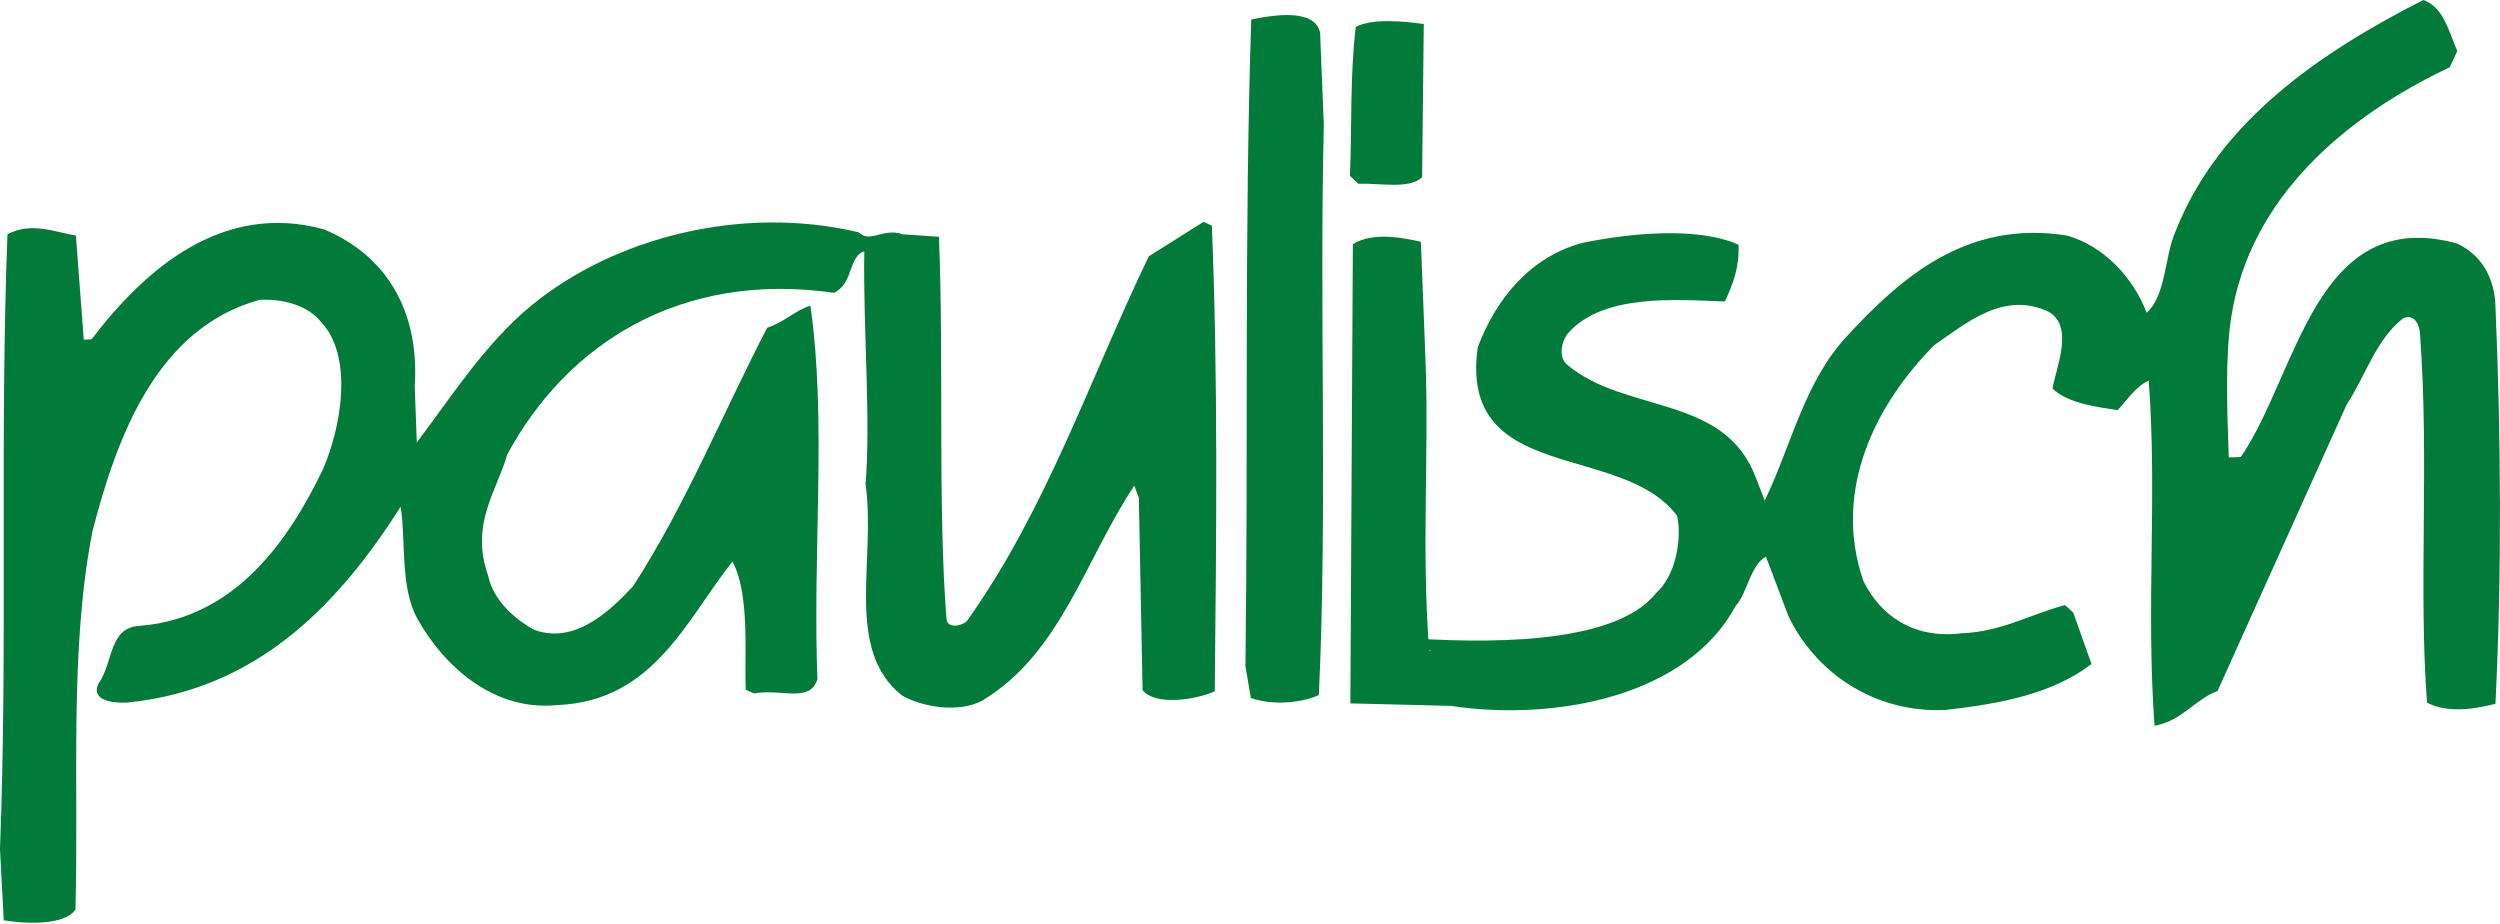
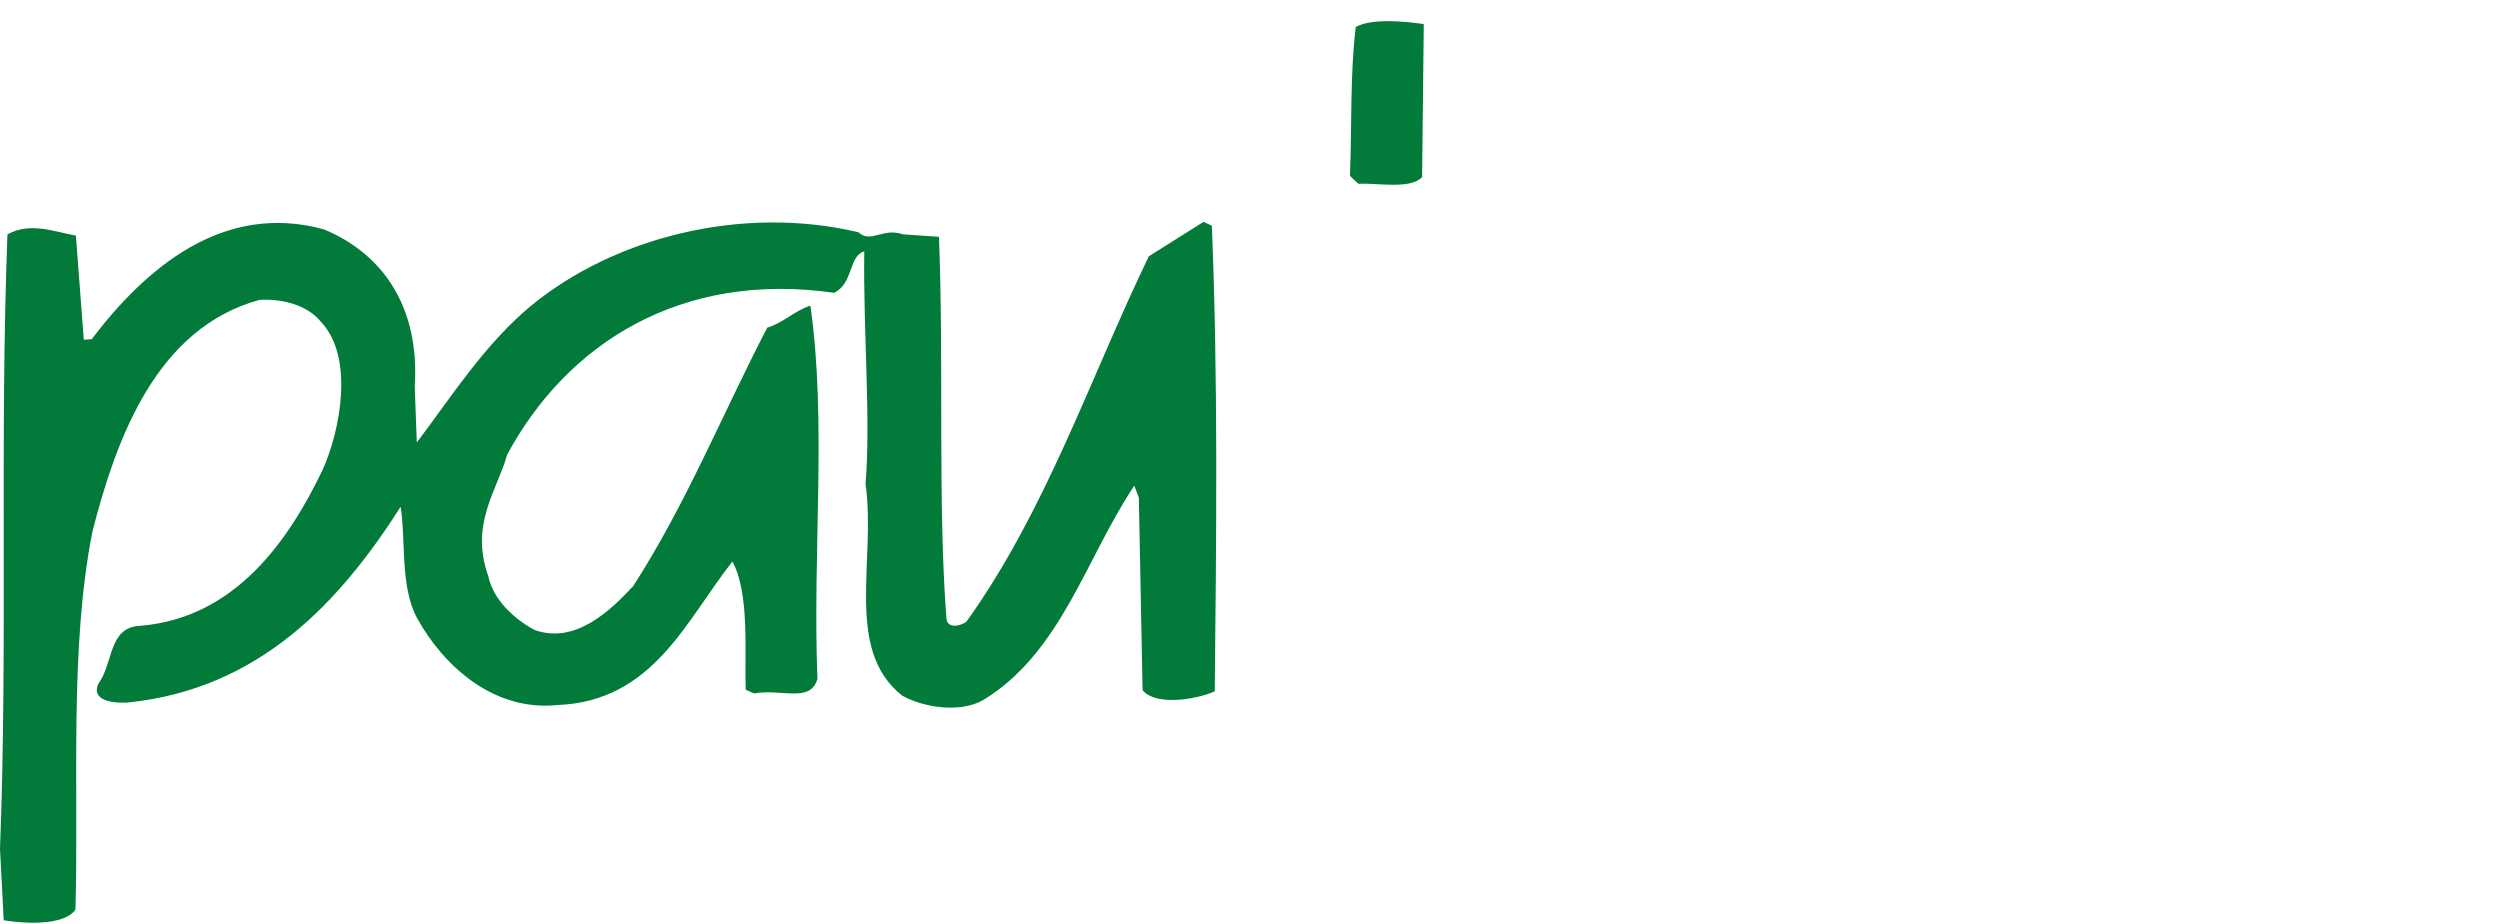
<svg xmlns="http://www.w3.org/2000/svg" version="1.1" id="Ebene_1" x="0px" y="0px" viewBox="0 0 602.8 222.7" style="enable-background:new 0 0 602.8 222.7;" xml:space="preserve">
  <style type="text/css"> .Grün_x0020_bogenförmig{fill:url(#SVGID_1_);stroke:#FFFFFF;stroke-width:0.25;stroke-miterlimit:1;} .st0{fill:#027A39;} </style>
  <linearGradient id="SVGID_1_" gradientUnits="userSpaceOnUse" x1="-119.488" y1="411.995" x2="-118.781" y2="411.288">
    <stop offset="0" style="stop-color:#1DA238" />
    <stop offset="0.983" style="stop-color:#24391D" />
  </linearGradient>
  <g>
    <g>
-       <path class="st0" d="M318.3,7.9l0.9,22.2c-1.1,45.6,0.9,92.9-1.2,137.5c-4.8,2.1-11.5,2.4-16.4,0.7l-1.3-7.7 c0.7-53.3-0.3-103.6,1.4-155.9C307.5,3.5,317.1,2.1,318.3,7.9L318.3,7.9z" />
      <path class="st0" d="M342.9,42.7c-2.8,3-10.6,1.4-15.4,1.6l-2-1.9c0.5-12.6,0-24.2,1.4-35.9c3.8-2.1,11.6-1.4,16.4-0.7L342.9,42.7 L342.9,42.7z" />
      <path class="st0" d="M20.2,81.9l1.9-0.1c12.9-17,31.6-33.2,56-26.5C93,61.5,101.2,74.8,100,93.2l0.5,13.5 c8.3-11,16.5-23.9,27.7-33.1C148,57.4,178.6,49.3,207,56c3,2.8,5.8-1.2,10.7,0.5l8.7,0.6c1.2,30-0.3,64.9,1.8,91.9 c0.1,2.9,3.9,1.8,4.9,0.8c19.2-26.9,29.6-58.3,43.9-88l13.2-8.3l2,0.9c1.5,36.7,1.1,74.5,0.7,112.3c-4.8,2.1-14.4,3.5-17.4-0.3 l-0.9-46.4l-1.1-2.9c-11.9,17.9-17.7,40.4-36.6,51.8c-5.7,3.1-14.5,1.6-19.4-1.2c-14-11.1-6.2-32.7-8.8-51 c1.3-15.5-0.6-37.7-0.3-56.1c-3.8,1.1-2.6,7.8-7.3,10c-37-5.3-64.4,12.3-78.8,39c-2.5,8.8-9,16.8-4.6,29.2 c1.2,5.8,6.2,10.4,11.2,13.1c9.8,3.5,18.2-4.6,23.8-10.6c12.8-19.9,21.5-41.5,32.3-62.3c3.8-1.1,6.6-4.1,10.4-5.3 c4,27.9,0.5,59,1.7,90c-1.7,5.9-8.6,2.3-15.3,3.5l-2-0.9c-0.3-8.7,1-23.3-3.2-30.9c-11.1,14-19,33.7-42.2,34.6 c-15.4,1.6-27.5-9.5-33.8-20.9c-4.2-7.6-2.7-19.2-4-26.9c-14.6,22.9-34,44-65.9,47.2c-3.9,0.2-8.7-0.6-7-4.5 c3.7-5,2.4-13.7,10.1-14c23.1-1.9,35.9-20.8,44-37.6c4.4-9.9,7.6-27.4-0.5-35.8c-3.1-3.8-8.9-5.5-14.7-5.2 c-24.9,6.8-34.5,33.3-40.3,55.8c-5.6,28.3-3.3,61.1-4.1,91.2c-2.7,4-12.5,3.4-17.3,2.6L0,204.7C1.9,155.3-0.1,106,1.8,56.5 c5.7-3.1,11.6-0.5,16.5,0.3L20.2,81.9L20.2,81.9z" />
-       <path class="st0" d="M325.6,169.6l0.6-110.7c4.7-3.1,12.5-1.5,16.4-0.6l1.1,28c0.9,23.2-1,45.6,0.9,70.6c2.9,0.8-7.9-3-5.9-3.1 c17.5,1.2,50.4,2.2,60.6-10.8c4.7-4.1,6.3-12.9,5.1-18.6c-13.3-17.9-52.6-7.5-48.1-40.6c4.4-11.8,12.7-21.8,25.1-25.2 c11.5-2.4,27.9-4,37.8,0.4c0.2,5.8-1.5,9.8-3.3,13.7c-12.6-0.5-29.1-1.7-37.5,7.3c-1.9,2-2.7,5.9-0.7,7.8c14,12,38,7.2,45.6,27.2 l2.2,5.7c6.3-12.9,9.5-28.5,19.7-39.5c13-14.1,28.9-28.3,53.2-24.4c8.8,2.5,15.9,10,19.2,18.6c4.7-4.1,4.3-13.7,7-19.7 c10.5-26.6,35-43.1,59.7-55.7c4.9,1.7,6.1,7.5,8.2,12.3l-1.8,3.9c-24.7,11.7-48.1,31-52.7,60.2c-1.5,9.8-1,22.3-0.6,33.9l2.9-0.1 c13.7-19.9,17.9-60.8,52.1-51.5c5.9,2.7,9.1,8.3,9.3,15.1c1.3,30.9,1.6,63.8,0,95.9c-4.8,1.2-11.5,2.4-16.5-0.3 c-2.1-28,0.6-58.1-1.7-89c-0.1-1.9-1.2-4.8-4-3.7c-6.6,5.1-9.1,13.9-13.7,20.9l-31.1,69c-5.7,2.2-8.4,7.1-15.2,8.4 c-2.1-29,0.7-55.2-1.4-83.2c-2.9,1.1-5.6,5.1-7.5,7.1c-4.9-0.8-11.7-1.5-15.7-5.2c0.8-4.9,5.2-14.7-0.7-18.4 c-10.9-5.4-20.2,2.7-27.8,7.9c-14,14.1-24.7,34.9-17.1,56.9c4.2,8.5,12.2,14,23.7,12.6c9.7-0.4,16.3-4.5,24.9-6.8l2,1.8l4.4,12.4 c-9.4,7.2-21.9,9.6-35.4,11.1c-17.4,0.7-31.4-9.4-37.7-22.7l-5.4-14.3c-3.8,2.1-4.5,8.9-7.3,11.9c-11.7,21.8-43.4,27.9-68.7,24.1 L325.6,169.6L325.6,169.6z" />
    </g>
  </g>
</svg>